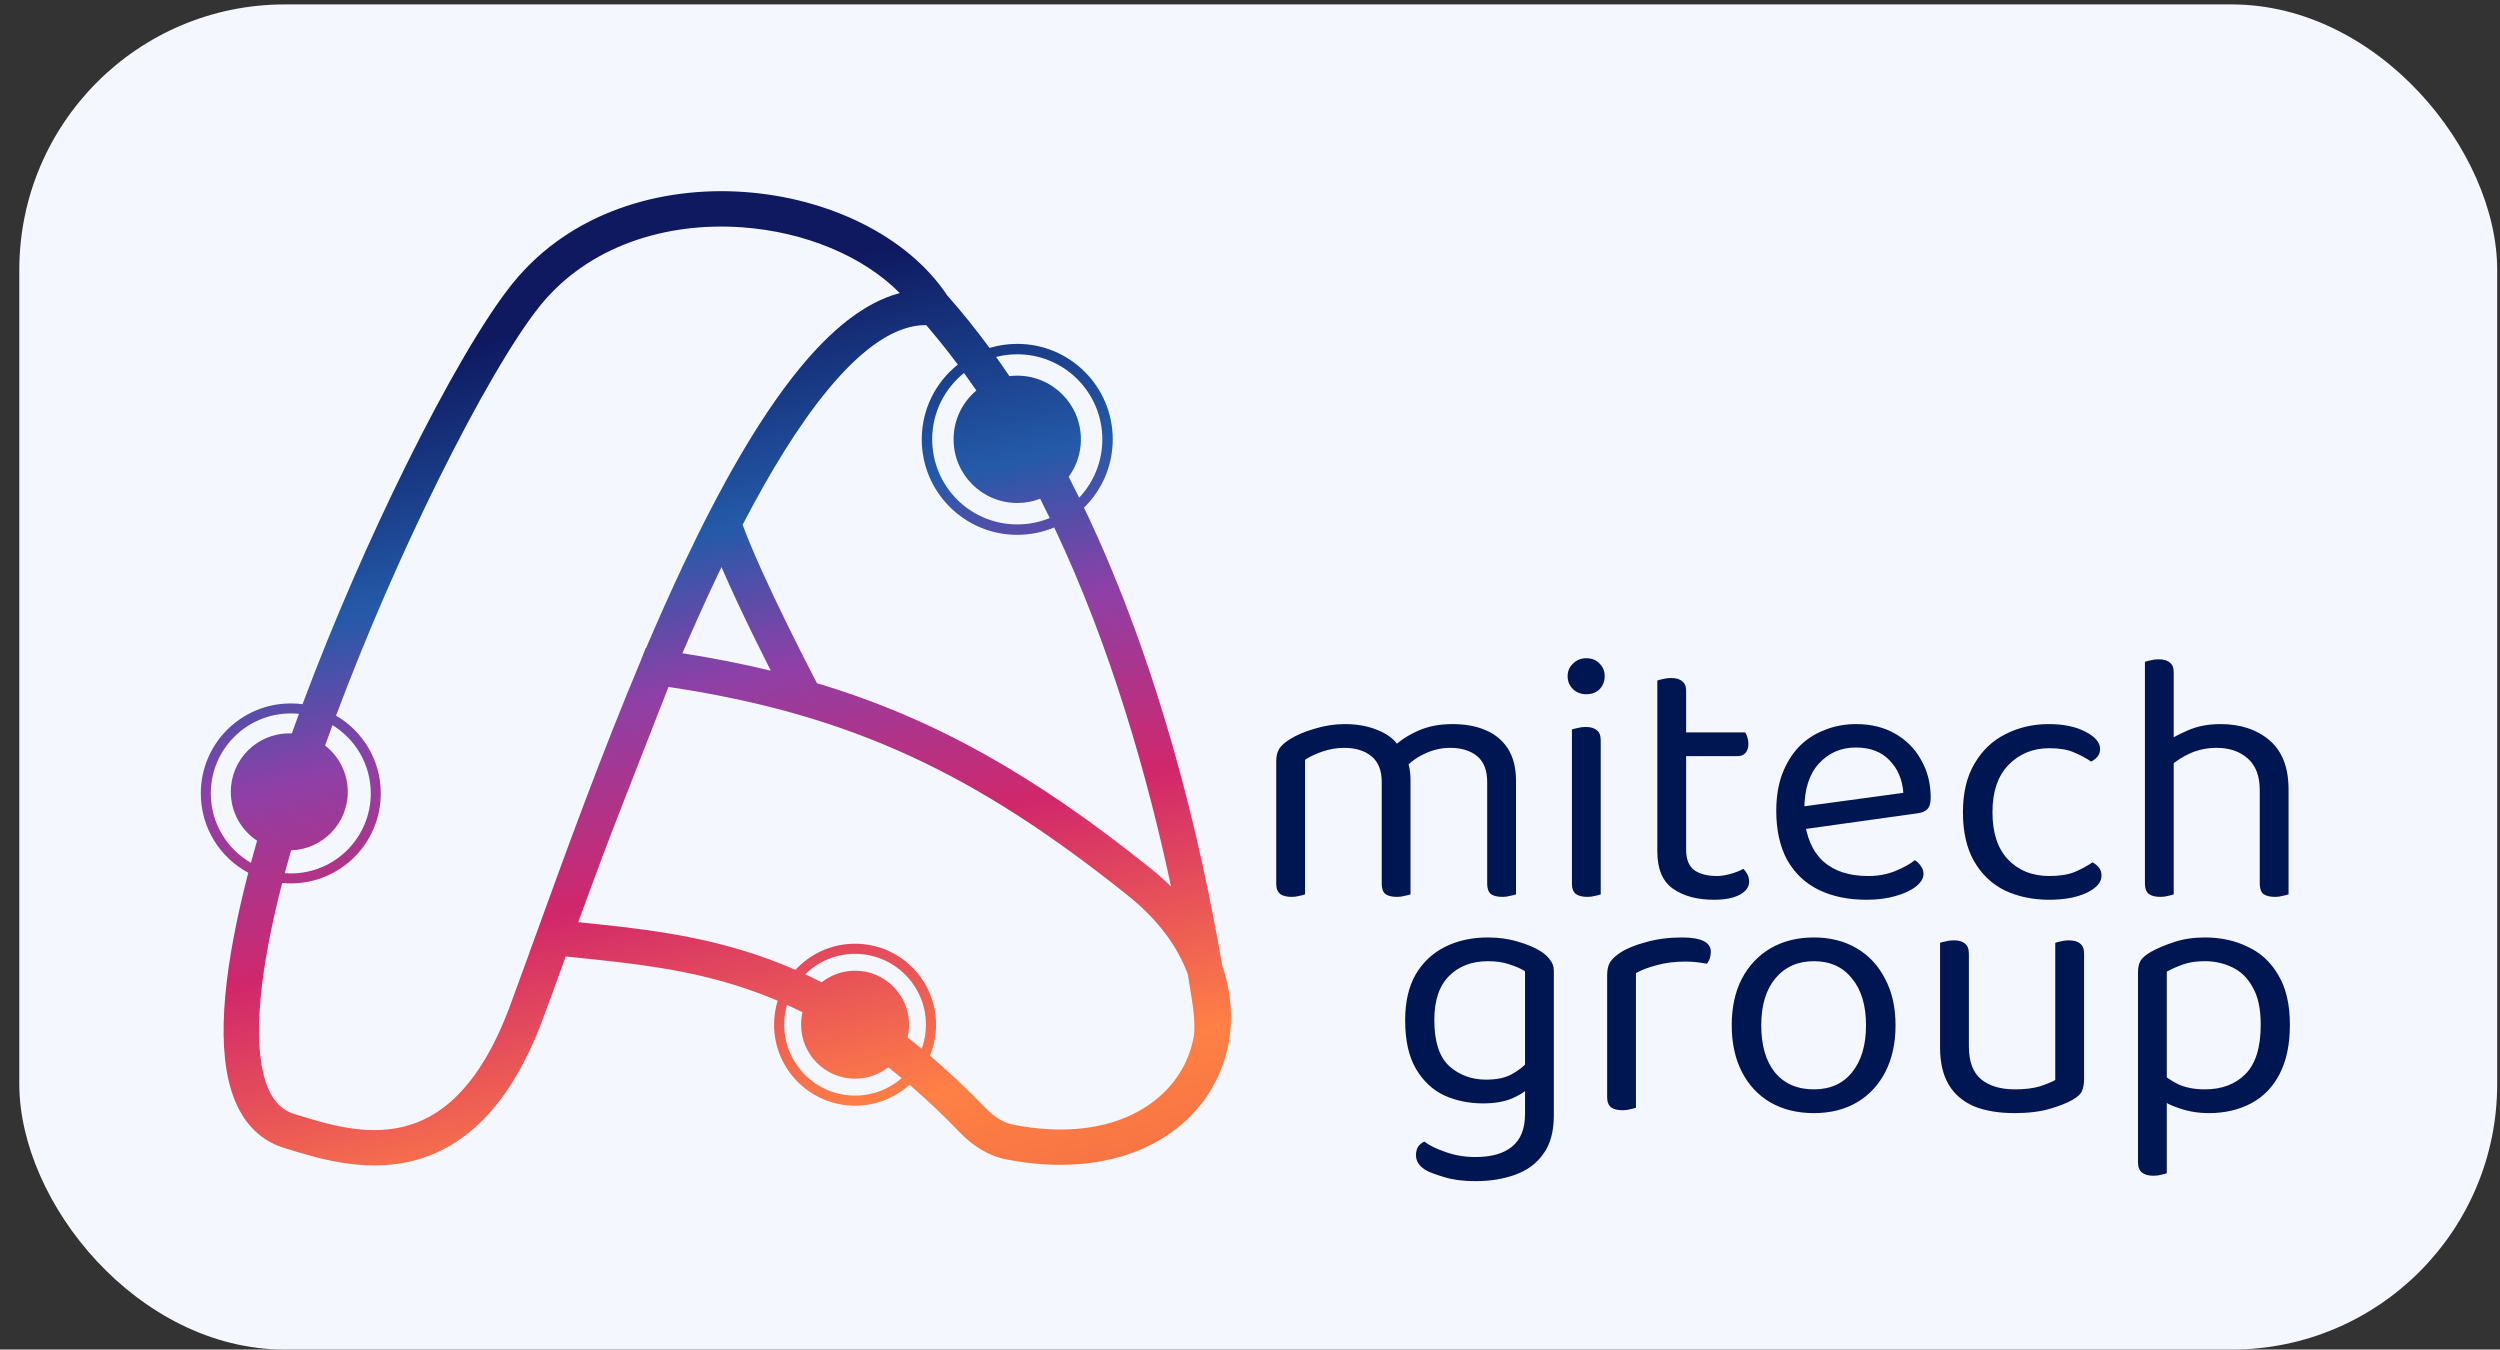
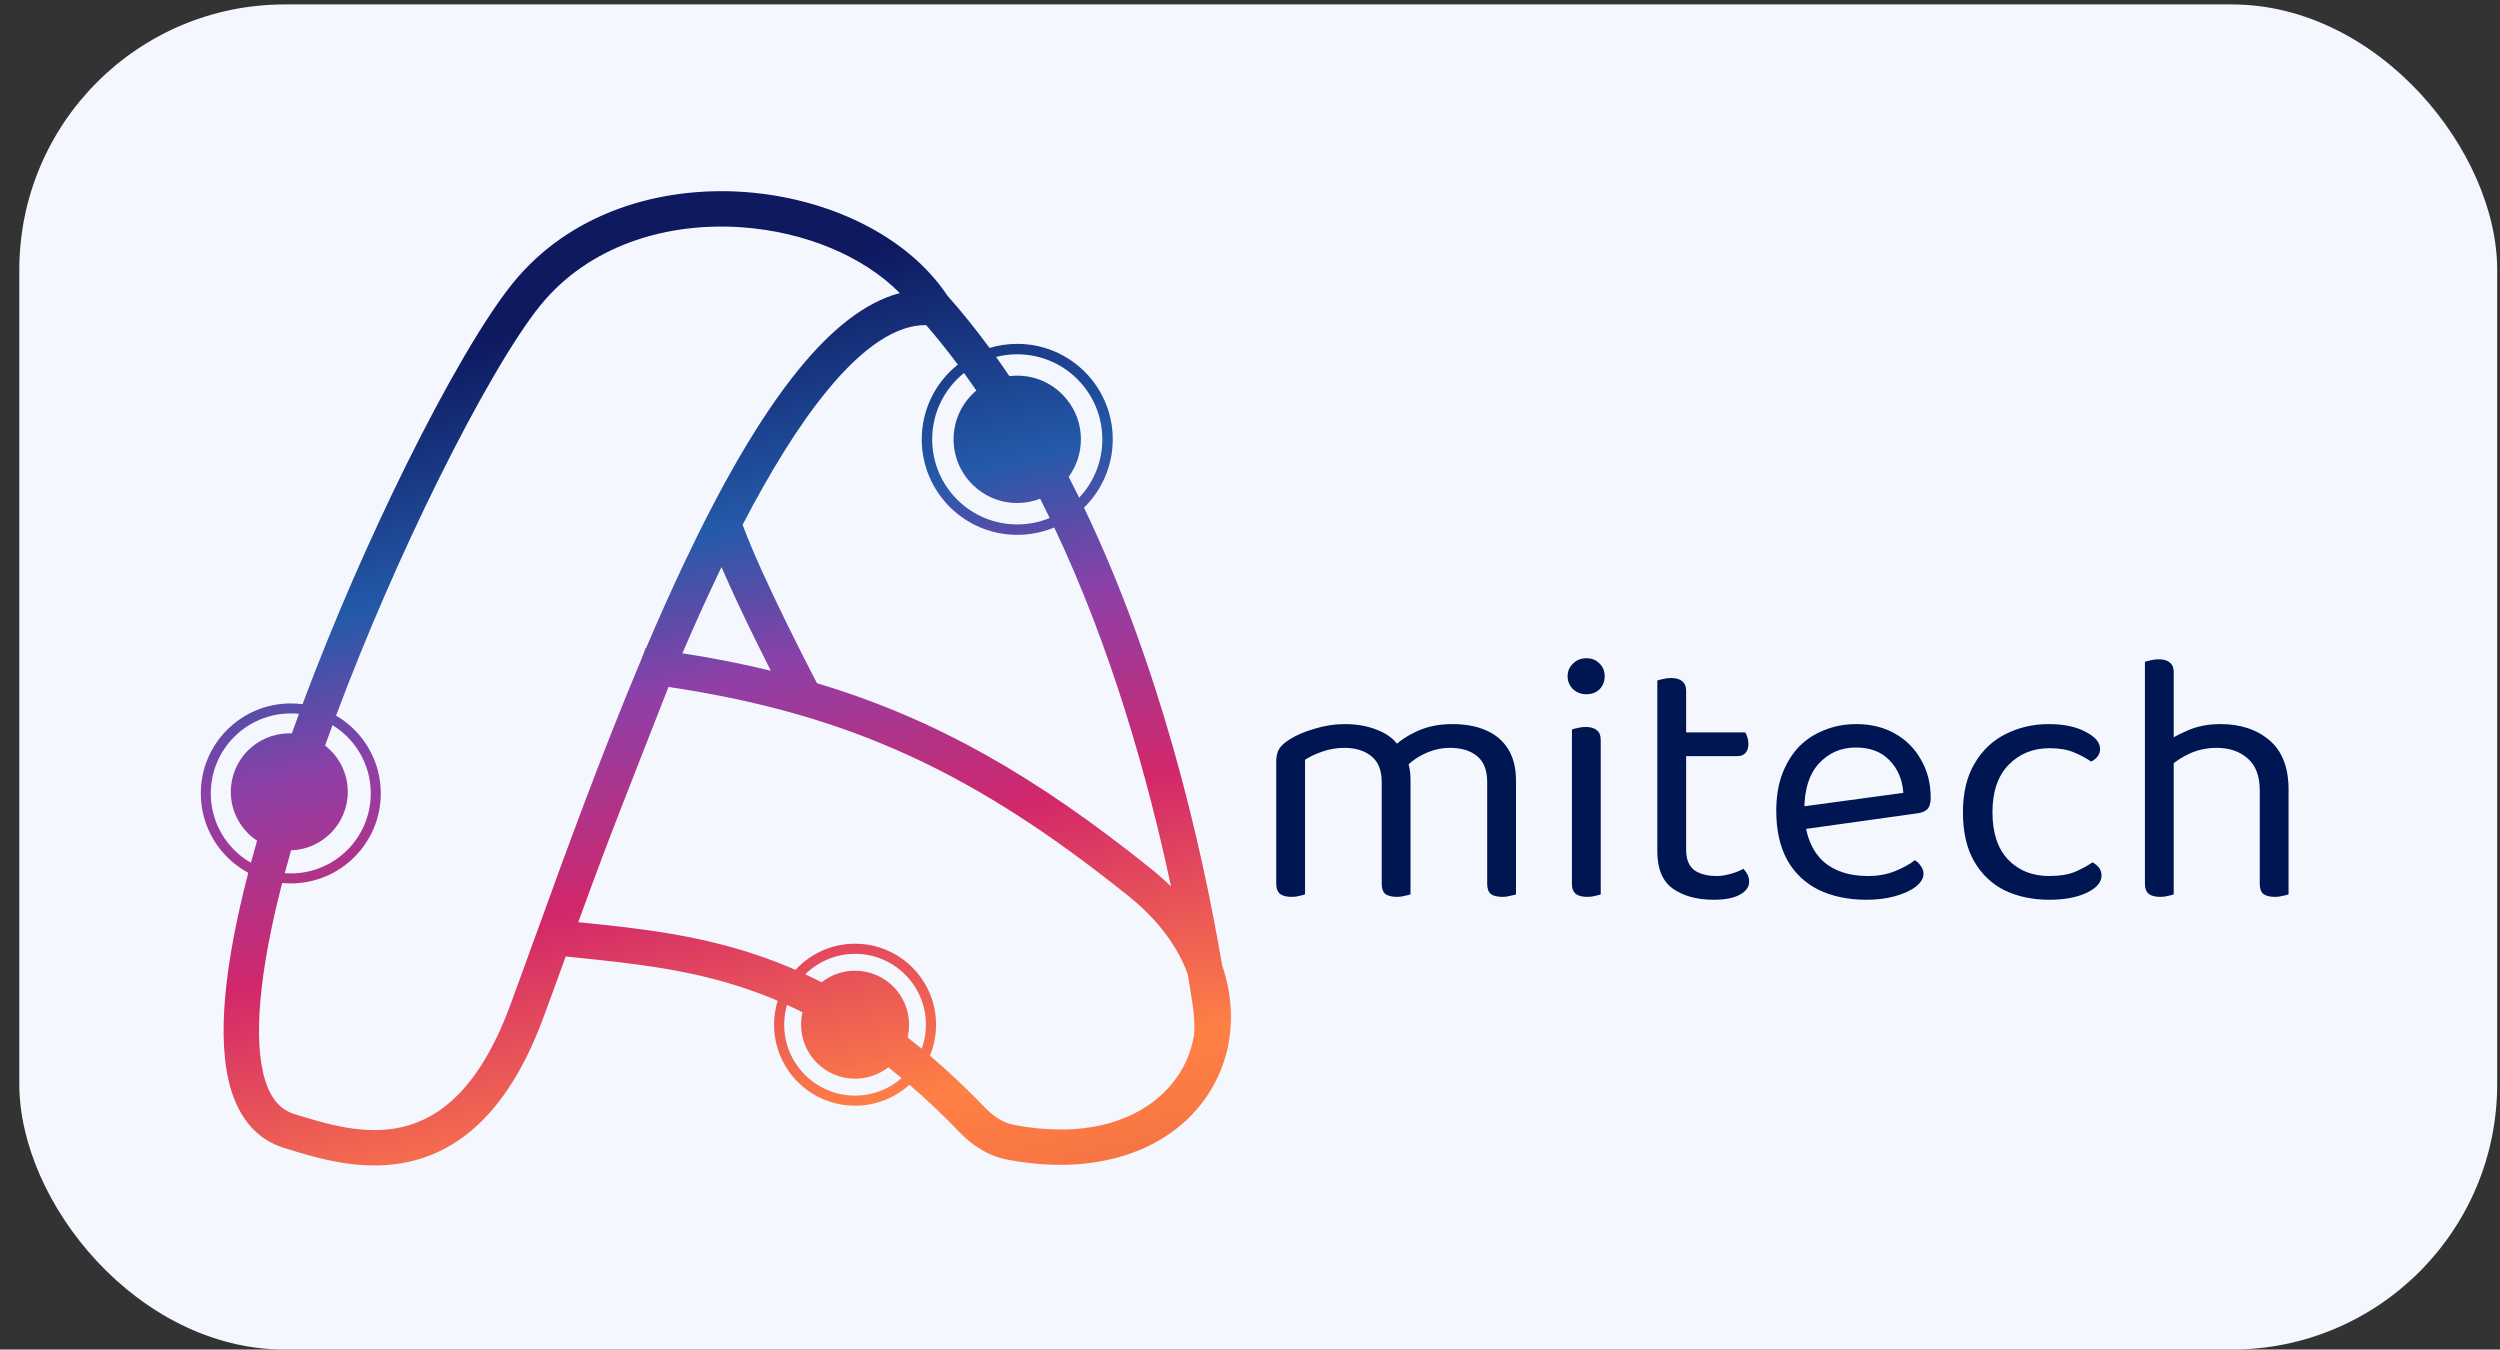
<svg xmlns="http://www.w3.org/2000/svg" width="113" height="61" viewBox="0 0 113 61" fill="none">
  <rect x="0" y="0" width="113" height="61" fill="#333333" stroke="none" />
  <rect x="0.873" y="0.2" width="112" height="60.8" rx="12" fill="#F5F7FF" />
  <path fill-rule="evenodd" clip-rule="evenodd" d="M13.675 31.829C15.082 28.064 16.744 24.286 18.347 21.044C20.154 17.392 21.915 14.36 23.174 12.805C25.779 9.586 29.861 8.41 33.647 8.678C37.36 8.941 40.995 10.608 42.826 13.369L42.828 13.367C43.493 14.12 44.126 14.909 44.728 15.727C45.124 15.607 45.544 15.543 45.98 15.543C48.364 15.543 50.296 17.475 50.296 19.859C50.296 21.068 49.798 22.162 48.997 22.945C52.433 30.123 54.281 38.002 55.242 43.638C55.644 44.809 55.74 45.996 55.539 47.116C55.512 47.304 55.472 47.49 55.414 47.67C55.324 48.002 55.206 48.326 55.062 48.641C53.714 51.579 50.208 53.313 45.516 52.412C44.664 52.248 43.953 51.774 43.412 51.214C42.626 50.399 41.858 49.675 41.108 49.03C40.458 49.619 39.595 49.978 38.649 49.978C36.627 49.978 34.988 48.339 34.988 46.317C34.988 45.94 35.045 45.577 35.151 45.235C34.683 45.035 34.22 44.859 33.762 44.703C31.135 43.807 28.636 43.549 26.032 43.28C25.879 43.264 25.725 43.249 25.57 43.233C25.204 44.245 24.861 45.187 24.545 46.037C23.016 50.156 20.855 51.962 18.547 52.499C16.422 52.994 14.349 52.353 13.005 51.937L12.837 51.885C11.601 51.505 10.853 50.544 10.468 49.333C10.091 48.148 10.034 46.66 10.181 45.021C10.331 43.355 10.699 41.462 11.222 39.449C9.944 38.763 9.076 37.414 9.076 35.862C9.076 33.616 10.897 31.795 13.144 31.795C13.324 31.795 13.501 31.806 13.675 31.829ZM40.67 13.247C39.032 13.678 37.513 14.981 36.151 16.639C34.303 18.889 32.539 22.04 30.913 25.475C30.328 26.712 29.757 27.994 29.204 29.291L29.187 29.289L28.959 29.872C27.163 34.145 25.564 38.553 24.267 42.132L23.928 43.057L23.932 43.057C23.616 43.93 23.32 44.742 23.046 45.48C21.64 49.263 19.816 50.561 18.184 50.941C16.49 51.336 14.784 50.81 13.38 50.378L13.308 50.356C12.71 50.172 12.267 49.712 11.992 48.848C11.709 47.957 11.636 46.714 11.775 45.164C11.914 43.617 12.258 41.834 12.755 39.912C12.883 39.924 13.012 39.93 13.144 39.93C15.39 39.93 17.212 38.109 17.212 35.862C17.212 34.362 16.399 33.051 15.19 32.346C16.572 28.651 18.206 24.939 19.782 21.753C21.582 18.113 23.278 15.219 24.417 13.812C26.609 11.105 30.117 10.032 33.534 10.274C36.384 10.476 39.024 11.58 40.67 13.247ZM35.573 45.421C35.49 45.705 35.446 46.006 35.446 46.317C35.446 48.086 36.88 49.521 38.649 49.521C39.455 49.521 40.192 49.223 40.755 48.731C40.552 48.562 40.35 48.399 40.15 48.242C39.736 48.565 39.215 48.757 38.649 48.757C37.301 48.757 36.209 47.665 36.209 46.317C36.209 46.123 36.231 45.936 36.273 45.755C36.038 45.638 35.805 45.526 35.573 45.421ZM41.663 47.406C41.448 47.229 41.234 47.058 41.022 46.892C41.066 46.708 41.09 46.515 41.09 46.317C41.09 44.969 39.997 43.876 38.649 43.876C38.079 43.876 37.554 44.072 37.138 44.4C36.89 44.273 36.643 44.153 36.397 44.039C36.976 43.467 37.771 43.114 38.649 43.114C40.418 43.114 41.852 44.548 41.852 46.317C41.852 46.7 41.785 47.066 41.663 47.406ZM42.033 47.716C42.212 47.285 42.31 46.813 42.31 46.317C42.31 44.295 40.671 42.656 38.649 42.656C37.583 42.656 36.623 43.112 35.954 43.839C35.391 43.593 34.833 43.378 34.279 43.189C31.468 42.23 28.781 41.954 26.188 41.688L26.136 41.682C26.613 40.379 26.922 39.538 27.239 38.699C27.737 37.376 28.253 36.06 29.473 32.947L29.473 32.946C29.696 32.377 29.942 31.749 30.216 31.05C38.538 32.292 44.16 35.023 50.95 40.455L50.953 40.458C52.363 41.575 53.243 42.816 53.687 44.036C53.727 44.275 53.766 44.51 53.803 44.741L53.82 44.848C53.877 45.195 53.944 45.606 53.973 46.03C53.992 46.319 53.991 46.581 53.966 46.806C53.896 47.217 53.775 47.609 53.607 47.974C52.647 50.066 49.994 51.643 45.817 50.841C45.371 50.755 44.94 50.493 44.563 50.103C43.703 49.212 42.86 48.42 42.033 47.716ZM48.779 22.495C49.427 21.807 49.825 20.879 49.825 19.859C49.825 17.735 48.103 16.014 45.98 16.014C45.649 16.014 45.329 16.055 45.023 16.134C45.227 16.42 45.428 16.709 45.625 17.002C45.741 16.987 45.86 16.98 45.98 16.98C47.569 16.98 48.857 18.268 48.857 19.858C48.857 20.491 48.652 21.077 48.305 21.552C48.466 21.865 48.624 22.179 48.779 22.495ZM43.574 16.859C43.763 17.12 43.949 17.384 44.132 17.651C43.502 18.179 43.102 18.971 43.102 19.858C43.102 21.447 44.39 22.735 45.98 22.735C46.345 22.735 46.694 22.667 47.015 22.543C47.162 22.832 47.306 23.122 47.447 23.414C46.995 23.601 46.499 23.704 45.98 23.704C43.856 23.704 42.135 21.983 42.135 19.859C42.135 18.646 42.696 17.564 43.574 16.859ZM43.294 16.48C42.3 17.27 41.663 18.49 41.663 19.859C41.663 22.243 43.596 24.175 45.98 24.175C46.572 24.175 47.137 24.056 47.651 23.84C50.219 29.263 51.878 35.12 52.931 40.073C52.629 39.775 52.301 39.485 51.948 39.205C46.855 35.13 42.348 32.504 36.927 30.881C36.853 30.738 36.758 30.554 36.647 30.338C36.367 29.793 35.985 29.04 35.577 28.21C34.823 26.673 34.004 24.919 33.567 23.72C34.807 21.331 36.09 19.234 37.388 17.655C39.035 15.649 40.536 14.681 41.864 14.695C42.359 15.27 42.836 15.866 43.294 16.48ZM11.341 38.998C10.257 38.373 9.528 37.203 9.528 35.862C9.528 33.865 11.147 32.247 13.144 32.247C13.268 32.247 13.391 32.253 13.513 32.265C13.404 32.56 13.297 32.856 13.191 33.15C13.153 33.148 13.114 33.148 13.076 33.148C11.616 33.148 10.432 34.331 10.432 35.792C10.432 36.714 10.903 37.525 11.619 37.998C11.522 38.334 11.43 38.667 11.341 38.998ZM12.871 39.468C12.962 39.127 13.058 38.783 13.158 38.435C14.58 38.391 15.72 37.224 15.72 35.792C15.72 34.941 15.318 34.184 14.694 33.7C14.804 33.393 14.916 33.085 15.029 32.777C16.067 33.412 16.759 34.556 16.759 35.862C16.759 37.859 15.141 39.478 13.144 39.478C13.052 39.478 12.961 39.475 12.871 39.468ZM30.844 29.527C32.242 29.746 33.569 30.007 34.84 30.316C34.627 29.896 34.389 29.42 34.141 28.915C33.63 27.875 33.068 26.692 32.612 25.631C32.528 25.806 32.444 25.982 32.36 26.159C31.842 27.254 31.336 28.383 30.844 29.527Z" fill="url(#paint0_linear_6450_22315)" />
  <path d="M63.755 35.251V37.122H62.454V35.349C62.454 34.817 62.296 34.427 61.982 34.177C61.678 33.928 61.271 33.803 60.761 33.803C60.425 33.803 60.1 33.857 59.785 33.966C59.471 34.074 59.205 34.199 58.988 34.34V37.122H57.686V34.405C57.686 34.188 57.73 34.004 57.816 33.852C57.914 33.7 58.077 33.554 58.304 33.413C58.597 33.228 58.966 33.071 59.411 32.941C59.867 32.8 60.322 32.729 60.778 32.729C61.331 32.729 61.819 32.816 62.242 32.989C62.665 33.152 62.98 33.38 63.186 33.673C63.251 33.738 63.305 33.798 63.349 33.852C63.392 33.906 63.435 33.977 63.479 34.063C63.555 34.194 63.62 34.362 63.674 34.568C63.728 34.774 63.755 35.002 63.755 35.251ZM68.523 35.284V37.122H67.221V35.349C67.221 34.817 67.069 34.427 66.766 34.177C66.462 33.928 66.055 33.803 65.545 33.803C65.165 33.803 64.797 33.884 64.439 34.047C64.092 34.199 63.777 34.421 63.495 34.714L62.974 33.77C63.256 33.489 63.625 33.244 64.081 33.038C64.536 32.832 65.057 32.729 65.643 32.729C66.228 32.729 66.733 32.821 67.156 33.006C67.59 33.19 67.926 33.472 68.165 33.852C68.403 34.232 68.523 34.709 68.523 35.284ZM57.686 36.26H58.988V40.425C58.934 40.447 58.852 40.469 58.744 40.491C58.635 40.523 58.516 40.539 58.386 40.539C58.158 40.539 57.984 40.496 57.865 40.409C57.746 40.312 57.686 40.16 57.686 39.954V36.26ZM62.454 36.26H63.755V40.425C63.701 40.447 63.614 40.469 63.495 40.491C63.386 40.523 63.273 40.539 63.153 40.539C62.915 40.539 62.736 40.496 62.616 40.409C62.508 40.312 62.454 40.16 62.454 39.954V36.26ZM67.221 36.26H68.523V40.425C68.469 40.447 68.382 40.469 68.262 40.491C68.154 40.523 68.04 40.539 67.921 40.539C67.682 40.539 67.503 40.496 67.384 40.409C67.275 40.312 67.221 40.16 67.221 39.954V36.26ZM70.856 30.565C70.856 30.337 70.938 30.148 71.1 29.996C71.263 29.833 71.464 29.752 71.702 29.752C71.952 29.752 72.152 29.833 72.304 29.996C72.456 30.148 72.532 30.337 72.532 30.565C72.532 30.793 72.456 30.988 72.304 31.151C72.152 31.303 71.952 31.379 71.702 31.379C71.464 31.379 71.263 31.303 71.1 31.151C70.938 30.988 70.856 30.793 70.856 30.565ZM71.051 36.162H72.353V40.425C72.299 40.447 72.218 40.469 72.109 40.491C72.001 40.523 71.881 40.539 71.751 40.539C71.523 40.539 71.35 40.496 71.23 40.409C71.111 40.312 71.051 40.16 71.051 39.954V36.162ZM72.353 36.797H71.051V32.973C71.106 32.952 71.187 32.93 71.296 32.908C71.415 32.876 71.54 32.859 71.67 32.859C71.897 32.859 72.066 32.908 72.174 33.006C72.293 33.093 72.353 33.244 72.353 33.461V36.797ZM74.911 36.162H76.213V38.408C76.213 38.842 76.338 39.151 76.587 39.335C76.837 39.509 77.178 39.596 77.612 39.596C77.796 39.596 78.003 39.563 78.23 39.498C78.458 39.433 78.648 39.357 78.8 39.27C78.865 39.335 78.925 39.417 78.979 39.514C79.033 39.612 79.06 39.726 79.06 39.856C79.06 40.095 78.919 40.29 78.637 40.442C78.355 40.594 77.965 40.669 77.466 40.669C76.706 40.669 76.088 40.501 75.611 40.165C75.144 39.829 74.911 39.27 74.911 38.489V36.162ZM75.578 34.177V33.103H78.881C78.914 33.147 78.946 33.217 78.979 33.315C79.011 33.413 79.028 33.516 79.028 33.624C79.028 33.798 78.984 33.933 78.898 34.031C78.811 34.129 78.692 34.177 78.54 34.177H75.578ZM76.213 36.651H74.911V30.76C74.965 30.739 75.047 30.717 75.155 30.695C75.275 30.663 75.399 30.646 75.529 30.646C75.757 30.646 75.925 30.695 76.034 30.793C76.153 30.88 76.213 31.026 76.213 31.232V36.651ZM81.182 37.529L81.117 36.504L86.031 35.837C85.988 35.24 85.782 34.752 85.413 34.373C85.044 33.982 84.534 33.787 83.883 33.787C83.211 33.787 82.652 34.031 82.207 34.519C81.774 34.996 81.557 35.685 81.557 36.586V36.943C81.633 37.811 81.915 38.473 82.403 38.928C82.902 39.373 83.58 39.596 84.437 39.596C84.892 39.596 85.304 39.52 85.673 39.368C86.042 39.216 86.335 39.053 86.552 38.88C86.671 38.956 86.763 39.048 86.829 39.156C86.904 39.254 86.942 39.368 86.942 39.498C86.942 39.704 86.823 39.899 86.584 40.084C86.357 40.257 86.047 40.398 85.657 40.507C85.277 40.615 84.849 40.669 84.371 40.669C83.536 40.669 82.809 40.518 82.191 40.214C81.584 39.91 81.112 39.46 80.776 38.863C80.45 38.256 80.287 37.518 80.287 36.651C80.287 36.032 80.374 35.484 80.548 35.007C80.732 34.519 80.982 34.107 81.296 33.77C81.622 33.434 82.007 33.179 82.451 33.006C82.896 32.821 83.379 32.729 83.9 32.729C84.561 32.729 85.142 32.87 85.641 33.152C86.15 33.434 86.546 33.83 86.829 34.34C87.121 34.839 87.268 35.414 87.268 36.065C87.268 36.303 87.214 36.477 87.105 36.586C86.997 36.683 86.845 36.743 86.65 36.764L81.182 37.529ZM92.63 33.819C91.892 33.819 91.279 34.069 90.791 34.568C90.303 35.067 90.059 35.783 90.059 36.716C90.059 37.638 90.292 38.348 90.759 38.847C91.236 39.346 91.86 39.596 92.63 39.596C93.086 39.596 93.465 39.536 93.769 39.417C94.073 39.286 94.344 39.14 94.583 38.977C94.702 39.042 94.799 39.124 94.876 39.221C94.951 39.319 94.989 39.438 94.989 39.579C94.989 39.883 94.762 40.143 94.306 40.36C93.861 40.566 93.303 40.669 92.63 40.669C91.882 40.669 91.209 40.529 90.612 40.246C90.027 39.954 89.566 39.514 89.229 38.928C88.893 38.343 88.725 37.605 88.725 36.716C88.725 35.837 88.898 35.105 89.246 34.519C89.593 33.922 90.059 33.478 90.645 33.185C91.242 32.881 91.892 32.729 92.597 32.729C93.27 32.729 93.823 32.843 94.257 33.071C94.702 33.299 94.924 33.559 94.924 33.852C94.924 33.982 94.886 34.096 94.81 34.194C94.734 34.291 94.637 34.367 94.517 34.421C94.279 34.259 94.013 34.118 93.72 33.998C93.438 33.879 93.075 33.819 92.63 33.819ZM103.443 37.22H102.141V35.723C102.141 35.072 101.957 34.59 101.588 34.275C101.23 33.96 100.764 33.803 100.189 33.803C99.766 33.803 99.37 33.884 99.001 34.047C98.643 34.21 98.339 34.405 98.09 34.633L97.846 33.575C98.106 33.391 98.448 33.206 98.871 33.022C99.305 32.827 99.804 32.729 100.368 32.729C101.268 32.729 102.006 32.973 102.581 33.461C103.155 33.95 103.443 34.693 103.443 35.691V37.22ZM96.951 36.162H98.252V40.425C98.198 40.447 98.117 40.469 98.008 40.491C97.9 40.523 97.781 40.539 97.65 40.539C97.423 40.539 97.249 40.496 97.13 40.409C97.01 40.312 96.951 40.16 96.951 39.954V36.162ZM102.141 36.179L103.443 36.195V40.425C103.389 40.447 103.302 40.469 103.183 40.491C103.074 40.523 102.96 40.539 102.841 40.539C102.602 40.539 102.423 40.496 102.304 40.409C102.195 40.312 102.141 40.16 102.141 39.954V36.179ZM98.252 36.797H96.951V29.914C97.005 29.893 97.086 29.871 97.195 29.849C97.314 29.817 97.439 29.8 97.569 29.8C97.797 29.8 97.965 29.849 98.073 29.947C98.193 30.034 98.252 30.18 98.252 30.386V36.797Z" fill="#001652" />
-   <path d="M67.028 49.873C66.399 49.873 65.819 49.754 65.287 49.516C64.755 49.266 64.327 48.865 64.002 48.312C63.676 47.758 63.513 47.026 63.513 46.115C63.513 45.291 63.671 44.602 63.985 44.048C64.311 43.495 64.755 43.078 65.32 42.796C65.884 42.514 66.529 42.373 67.256 42.373C67.755 42.373 68.21 42.438 68.623 42.568C69.046 42.687 69.398 42.839 69.68 43.023C69.843 43.132 69.973 43.257 70.071 43.398C70.179 43.528 70.233 43.691 70.233 43.886V48.913H68.932V43.902C68.747 43.783 68.514 43.68 68.232 43.593C67.961 43.495 67.635 43.446 67.256 43.446C66.529 43.446 65.943 43.669 65.499 44.114C65.054 44.558 64.831 45.22 64.831 46.099C64.831 47.075 65.054 47.769 65.499 48.181C65.954 48.593 66.513 48.8 67.174 48.8C67.652 48.8 68.037 48.718 68.33 48.556C68.623 48.393 68.856 48.214 69.029 48.019L69.094 49.174C68.932 49.347 68.671 49.51 68.313 49.662C67.966 49.803 67.538 49.873 67.028 49.873ZM68.932 50.345V48.637H70.233V50.427C70.233 51.143 70.076 51.718 69.762 52.151C69.458 52.585 69.035 52.9 68.492 53.095C67.961 53.291 67.359 53.388 66.686 53.388C66.144 53.388 65.677 53.328 65.287 53.209C64.897 53.09 64.631 52.992 64.49 52.916C64.164 52.732 64.002 52.499 64.002 52.217C64.002 52.065 64.034 51.934 64.099 51.826C64.175 51.728 64.267 51.653 64.376 51.598C64.604 51.772 64.924 51.929 65.336 52.07C65.759 52.222 66.209 52.298 66.686 52.298C67.413 52.298 67.966 52.141 68.346 51.826C68.737 51.511 68.932 51.018 68.932 50.345ZM73.945 43.983V46.554H72.643V44.081C72.643 43.831 72.687 43.636 72.773 43.495C72.871 43.343 73.028 43.197 73.245 43.056C73.527 42.871 73.912 42.714 74.401 42.584C74.889 42.443 75.431 42.373 76.028 42.373C76.895 42.373 77.329 42.59 77.329 43.023C77.329 43.132 77.313 43.235 77.281 43.333C77.248 43.419 77.205 43.495 77.15 43.56C77.042 43.539 76.901 43.517 76.727 43.495C76.554 43.474 76.38 43.463 76.207 43.463C75.708 43.463 75.268 43.517 74.889 43.625C74.509 43.723 74.195 43.842 73.945 43.983ZM72.643 45.806L73.945 46.001V50.069C73.891 50.09 73.809 50.112 73.701 50.134C73.593 50.166 73.473 50.183 73.343 50.183C73.115 50.183 72.942 50.139 72.822 50.053C72.703 49.955 72.643 49.803 72.643 49.597V45.806ZM85.678 46.343C85.678 47.145 85.526 47.845 85.222 48.442C84.918 49.038 84.49 49.499 83.937 49.825C83.383 50.15 82.733 50.313 81.984 50.313C81.236 50.313 80.579 50.15 80.015 49.825C79.462 49.499 79.034 49.038 78.73 48.442C78.426 47.845 78.274 47.145 78.274 46.343C78.274 45.529 78.426 44.83 78.73 44.244C79.044 43.647 79.478 43.186 80.032 42.861C80.596 42.535 81.246 42.373 81.984 42.373C82.722 42.373 83.367 42.535 83.92 42.861C84.474 43.186 84.902 43.647 85.206 44.244C85.52 44.83 85.678 45.529 85.678 46.343ZM81.984 43.446C81.257 43.446 80.677 43.707 80.243 44.227C79.82 44.737 79.609 45.442 79.609 46.343C79.609 47.254 79.815 47.964 80.227 48.474C80.65 48.984 81.236 49.239 81.984 49.239C82.722 49.239 83.297 48.984 83.709 48.474C84.132 47.953 84.344 47.243 84.344 46.343C84.344 45.442 84.132 44.737 83.709 44.227C83.297 43.707 82.722 43.446 81.984 43.446ZM87.691 47.352V45.871H88.993V47.286C88.993 47.981 89.177 48.48 89.546 48.783C89.915 49.087 90.425 49.239 91.075 49.239C91.509 49.239 91.878 49.196 92.182 49.109C92.486 49.011 92.724 48.913 92.898 48.816V45.871H94.2V48.767C94.2 48.995 94.167 49.179 94.102 49.32C94.048 49.45 93.907 49.581 93.679 49.711C93.44 49.852 93.099 49.987 92.654 50.118C92.209 50.248 91.677 50.313 91.059 50.313C90.343 50.313 89.73 50.21 89.221 50.004C88.722 49.787 88.342 49.461 88.082 49.027C87.821 48.583 87.691 48.024 87.691 47.352ZM94.2 46.717H92.898V42.617C92.952 42.595 93.033 42.573 93.142 42.551C93.261 42.519 93.38 42.503 93.5 42.503C93.739 42.503 93.912 42.551 94.02 42.649C94.14 42.736 94.2 42.888 94.2 43.105V46.717ZM88.993 46.717H87.691V42.617C87.745 42.595 87.827 42.573 87.935 42.551C88.054 42.519 88.179 42.503 88.309 42.503C88.537 42.503 88.705 42.551 88.814 42.649C88.933 42.736 88.993 42.888 88.993 43.105V46.717ZM99.842 50.313C99.376 50.313 98.937 50.242 98.524 50.101C98.123 49.971 97.83 49.825 97.646 49.662V48.458C97.863 48.664 98.134 48.848 98.459 49.011C98.796 49.163 99.197 49.239 99.663 49.239C100.423 49.239 101.03 49.011 101.486 48.556C101.952 48.089 102.185 47.346 102.185 46.326C102.185 45.611 102.066 45.046 101.827 44.634C101.6 44.211 101.291 43.907 100.9 43.723C100.52 43.539 100.108 43.446 99.663 43.446C99.273 43.446 98.942 43.495 98.671 43.593C98.4 43.691 98.156 43.799 97.939 43.918V49.32H96.637V43.951C96.637 43.734 96.675 43.56 96.751 43.43C96.827 43.3 96.984 43.164 97.223 43.023C97.516 42.861 97.863 42.714 98.264 42.584C98.676 42.443 99.143 42.373 99.663 42.373C100.379 42.373 101.025 42.514 101.6 42.796C102.185 43.067 102.646 43.495 102.983 44.081C103.33 44.656 103.503 45.404 103.503 46.326C103.503 47.216 103.346 47.959 103.032 48.556C102.728 49.141 102.299 49.581 101.746 49.873C101.193 50.166 100.558 50.313 99.842 50.313ZM97.939 48.881V53.03C97.884 53.052 97.803 53.074 97.695 53.095C97.586 53.128 97.467 53.144 97.337 53.144C97.109 53.144 96.935 53.095 96.816 52.998C96.697 52.9 96.637 52.748 96.637 52.542V48.848L97.939 48.881Z" fill="#001652" />
  <defs>
    <linearGradient id="paint0_linear_6450_22315" x1="36.132" y1="12.098" x2="47.172" y2="59.126" gradientUnits="userSpaceOnUse">
      <stop stop-color="#0E1960" />
      <stop offset="0.221" stop-color="#245AA9" />
      <stop offset="0.357" stop-color="#8D40A8" />
      <stop offset="0.536" stop-color="#D1276B" />
      <stop offset="0.782" stop-color="#FF8045" />
      <stop offset="1" stop-color="#EC6640" />
    </linearGradient>
  </defs>
</svg>